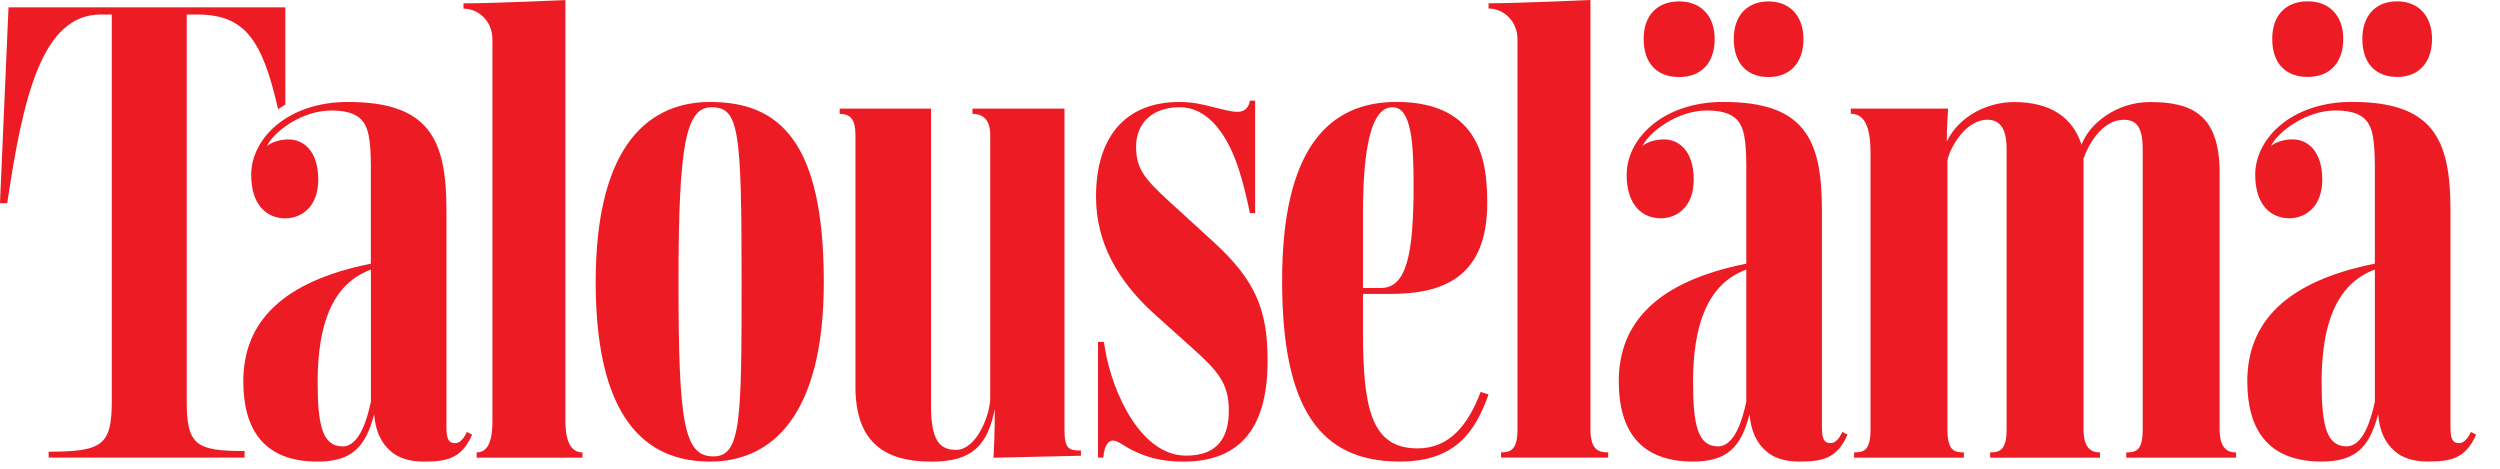
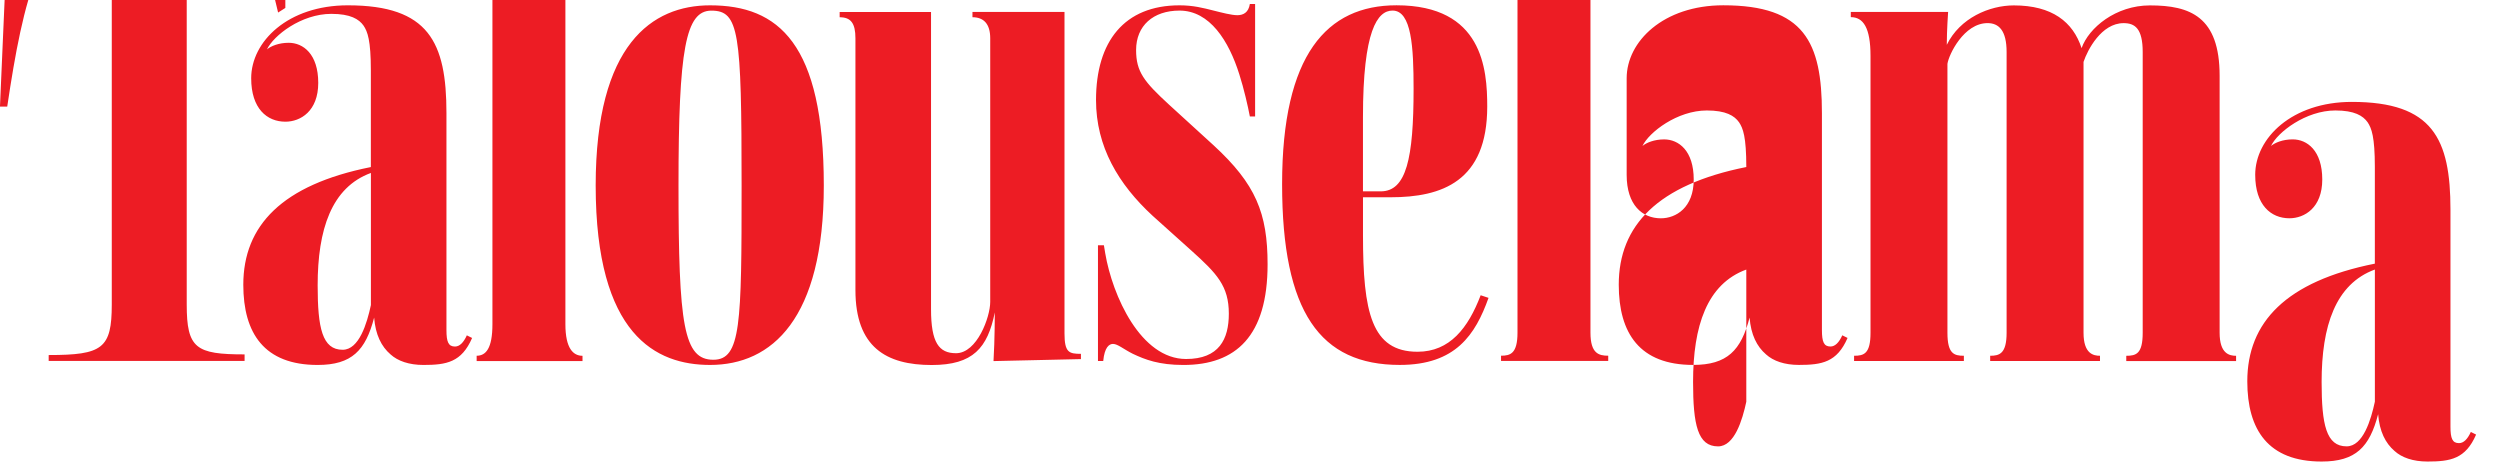
<svg xmlns="http://www.w3.org/2000/svg" clip-rule="evenodd" fill-rule="evenodd" stroke-linejoin="round" stroke-miterlimit="1.414" viewBox="0 0 96 18">
-   <path d="m91.195 15.424c-.151.706-.455 1.716-1.086 1.716-.782 0-.959-.833-.959-2.473 0-2.146.53-3.762 2.045-4.317v5.075m-4.595-8.71c0 1.162.606 1.667 1.313 1.667.58 0 1.262-.404 1.262-1.489 0-1.111-.581-1.541-1.136-1.541-.379 0-.682.127-.833.253.252-.53 1.338-1.363 2.473-1.363.732 0 1.06.202 1.238.454.151.227.277.556.277 1.717v3.711c-3.408.681-4.898 2.247-4.898 4.519 0 1.868.808 3.08 2.853 3.08 1.313 0 1.843-.556 2.171-1.818.051.656.278 1.111.632 1.414.277.252.707.404 1.262.404.884 0 1.464-.101 1.868-1.035l-.202-.101c-.126.277-.277.429-.454.429-.253 0-.328-.177-.328-.631v-8.332c0-2.727-.682-4.14-3.787-4.14-2.298 0-3.711 1.389-3.711 2.802m-19.541 8.709c-.152.707-.455 1.717-1.086 1.717-.782 0-.959-.833-.959-2.473 0-2.146.53-3.762 2.044-4.317v5.074m-4.594-8.709c0 1.162.606 1.667 1.312 1.667.581 0 1.263-.404 1.263-1.49 0-1.111-.581-1.54-1.136-1.54-.379 0-.682.126-.833.253.252-.53 1.338-1.364 2.473-1.364.732 0 1.06.202 1.237.455.152.227.278.555.278 1.717v3.711c-3.408.681-4.898 2.246-4.898 4.519 0 1.868.808 3.08 2.853 3.08 1.313 0 1.843-.556 2.171-1.818.051.656.278 1.111.632 1.414.277.252.707.404 1.262.404.884 0 1.464-.102 1.868-1.036l-.202-.101c-.126.278-.277.43-.454.43-.253 0-.328-.177-.328-.632v-8.331c0-2.727-.682-4.14-3.787-4.14-2.298 0-3.711 1.388-3.711 2.802m-48.221 8.709c-.151.707-.454 1.717-1.085 1.717-.783 0-.96-.833-.96-2.473 0-2.146.53-3.762 2.045-4.317v5.074m76.471-13.936c0 .934.505 1.464 1.338 1.464.808 0 1.338-.53 1.338-1.464 0-.884-.53-1.439-1.338-1.439-.833 0-1.338.555-1.338 1.439m-3.46 0c0 .934.505 1.464 1.363 1.464.834 0 1.364-.53 1.364-1.464 0-.884-.53-1.439-1.364-1.439-.858 0-1.363.555-1.363 1.439m-29.614 16.081h4.116v-.201c-.354 0-.682-.076-.682-.884v-16.486s-2.802.126-3.913.126v.202c.555 0 1.111.455 1.111 1.187v14.971c0 .808-.278.884-.632.884v.202m-.782-2.525c-.48 1.262-1.187 2.171-2.424 2.171-1.767 0-2.095-1.515-2.095-4.468v-1.464h1.06c1.969 0 3.711-.606 3.711-3.484 0-1.439-.177-3.888-3.484-3.888-2.676 0-4.393 1.893-4.393 6.867 0 4.923 1.464 6.943 4.519 6.943 2.146 0 2.903-1.161 3.408-2.575l-.303-.101m-4.519-6.841c0-3.333.556-4.09 1.136-4.09.733 0 .808 1.414.808 3.004 0 2.676-.278 3.938-1.262 3.938h-.682zm-42.692-1.49c0 1.162.606 1.667 1.313 1.667.581 0 1.262-.404 1.262-1.49 0-1.111-.58-1.54-1.136-1.54-.378 0-.681.126-.833.253.253-.531 1.313-1.364 2.473-1.364.732 0 1.061.202 1.238.455.151.227.278.555.278 1.717v3.711c-3.408.681-4.898 2.246-4.898 4.519 0 1.868.808 3.08 2.853 3.08 1.313 0 1.843-.556 2.171-1.818.051.656.278 1.111.631 1.414.278.252.707.404 1.262.404.884 0 1.465-.102 1.869-1.036l-.202-.101c-.126.278-.278.43-.455.43-.252 0-.328-.177-.328-.632v-8.331c0-2.727-.681-4.14-3.787-4.14-2.297 0-3.711 1.388-3.711 2.802m61.425-2.55v.202c.479 0 .757.404.757 1.49v10.629c0 .808-.252.884-.631.884v.202h4.216v-.202c-.378 0-.631-.076-.631-.884v-10.325c.05-.354.631-1.565 1.54-1.565.429 0 .732.277.732 1.11v10.78c0 .808-.277.884-.631.884v.202h4.217v-.202c-.253 0-.632-.076-.632-.884v-10.4c.152-.454.682-1.489 1.54-1.489.43 0 .732.202.732 1.11v10.78c0 .808-.252.884-.631.884v.202h4.217v-.202c-.253 0-.632-.076-.632-.884v-9.87c0-2.272-1.136-2.701-2.676-2.701-1.312 0-2.348.858-2.625 1.641-.329-1.01-1.136-1.641-2.601-1.641-.934 0-2.07.48-2.575 1.515 0-.556.051-1.263.051-1.263h-3.736m-33.729.202c.429 0 .682.253.682.808v10.124c0 .581-.505 1.97-1.313 1.97-.657 0-.96-.404-.96-1.692v-11.411h-3.509v.202c.429 0 .606.227.606.808v9.668c0 2.196 1.187 2.878 2.929 2.878 1.59 0 2.146-.656 2.423-2.02 0 0 0 1.061-.05 1.869l3.357-.076v-.202c-.454 0-.631-.05-.631-.782v-12.346h-3.534zm29.234-2.878c0 .934.505 1.464 1.338 1.464.808 0 1.338-.53 1.338-1.464 0-.884-.53-1.44-1.338-1.44-.833 0-1.338.556-1.338 1.44m-3.46 0c0 .934.505 1.464 1.364 1.464.833 0 1.363-.53 1.363-1.464 0-.884-.53-1.44-1.363-1.44-.859 0-1.364.556-1.364 1.44m-35.8 2.625c1.06 0 1.161.808 1.161 6.717 0 5.327-.025 6.689-1.085 6.689-1.136 0-1.338-1.312-1.338-6.689 0-5.252.277-6.717 1.262-6.717m-9.013 13.456h4.065v-.202c-.354 0-.657-.278-.657-1.212v-16.158s-2.802.126-3.913.126v.202c.556 0 1.111.455 1.111 1.187v14.641c0 .934-.253 1.212-.606 1.212v.202m24.438-.656c.177 0 .404.202.758.379.479.227 1.009.429 1.944.429 2.019 0 3.232-1.111 3.232-3.863 0-1.969-.454-3.08-2.07-4.569l-1.716-1.566c-.96-.883-1.263-1.262-1.263-2.095 0-.934.657-1.515 1.667-1.515 1.161 0 1.893 1.162 2.297 2.449.177.556.328 1.212.404 1.616h.202v-4.317h-.202c-.051.328-.253.429-.48.429s-.606-.101-.909-.177c-.403-.101-.782-.202-1.312-.202-2.121 0-3.206 1.389-3.206 3.636 0 1.792.859 3.232 2.171 4.443l1.49 1.338c.984.884 1.439 1.363 1.439 2.424 0 .984-.379 1.74-1.641 1.74-1.741 0-2.828-2.423-3.106-4.064l-.05-.303h-.228v4.443h.202c.051-.53.227-.656.379-.656m-19.869-6.084c0 5.756 2.323 6.892 4.393 6.892 2.373 0 4.367-1.767 4.367-6.892 0-5.455-1.74-6.917-4.367-6.917-2.222 0-4.393 1.489-4.393 6.917m-22.596-3.03c.606-4.09 1.338-7.245 3.585-7.245h.429v14.843c0 1.692-.353 1.944-2.423 1.944v.227h7.523v-.252c-1.869 0-2.222-.227-2.222-1.919v-14.843h.404c1.843 0 2.499.984 3.105 3.635l.278-.177v-3.735h-10.63l-.328 7.523h.278" fill="#ed1c24" />
+   <path d="m91.195 15.424c-.151.706-.455 1.716-1.086 1.716-.782 0-.959-.833-.959-2.473 0-2.146.53-3.762 2.045-4.317v5.075m-4.595-8.71c0 1.162.606 1.667 1.313 1.667.58 0 1.262-.404 1.262-1.489 0-1.111-.581-1.541-1.136-1.541-.379 0-.682.127-.833.253.252-.53 1.338-1.363 2.473-1.363.732 0 1.06.202 1.238.454.151.227.277.556.277 1.717v3.711c-3.408.681-4.898 2.247-4.898 4.519 0 1.868.808 3.08 2.853 3.08 1.313 0 1.843-.556 2.171-1.818.051.656.278 1.111.632 1.414.277.252.707.404 1.262.404.884 0 1.464-.101 1.868-1.035l-.202-.101c-.126.277-.277.429-.454.429-.253 0-.328-.177-.328-.631v-8.332c0-2.727-.682-4.14-3.787-4.14-2.298 0-3.711 1.389-3.711 2.802m-19.541 8.709c-.152.707-.455 1.717-1.086 1.717-.782 0-.959-.833-.959-2.473 0-2.146.53-3.762 2.044-4.317v5.074m-4.594-8.709c0 1.162.606 1.667 1.312 1.667.581 0 1.263-.404 1.263-1.49 0-1.111-.581-1.54-1.136-1.54-.379 0-.682.126-.833.253.252-.53 1.338-1.364 2.473-1.364.732 0 1.06.202 1.237.455.152.227.278.555.278 1.717c-3.408.681-4.898 2.246-4.898 4.519 0 1.868.808 3.08 2.853 3.08 1.313 0 1.843-.556 2.171-1.818.051.656.278 1.111.632 1.414.277.252.707.404 1.262.404.884 0 1.464-.102 1.868-1.036l-.202-.101c-.126.278-.277.43-.454.43-.253 0-.328-.177-.328-.632v-8.331c0-2.727-.682-4.14-3.787-4.14-2.298 0-3.711 1.388-3.711 2.802m-48.221 8.709c-.151.707-.454 1.717-1.085 1.717-.783 0-.96-.833-.96-2.473 0-2.146.53-3.762 2.045-4.317v5.074m76.471-13.936c0 .934.505 1.464 1.338 1.464.808 0 1.338-.53 1.338-1.464 0-.884-.53-1.439-1.338-1.439-.833 0-1.338.555-1.338 1.439m-3.46 0c0 .934.505 1.464 1.363 1.464.834 0 1.364-.53 1.364-1.464 0-.884-.53-1.439-1.364-1.439-.858 0-1.363.555-1.363 1.439m-29.614 16.081h4.116v-.201c-.354 0-.682-.076-.682-.884v-16.486s-2.802.126-3.913.126v.202c.555 0 1.111.455 1.111 1.187v14.971c0 .808-.278.884-.632.884v.202m-.782-2.525c-.48 1.262-1.187 2.171-2.424 2.171-1.767 0-2.095-1.515-2.095-4.468v-1.464h1.06c1.969 0 3.711-.606 3.711-3.484 0-1.439-.177-3.888-3.484-3.888-2.676 0-4.393 1.893-4.393 6.867 0 4.923 1.464 6.943 4.519 6.943 2.146 0 2.903-1.161 3.408-2.575l-.303-.101m-4.519-6.841c0-3.333.556-4.09 1.136-4.09.733 0 .808 1.414.808 3.004 0 2.676-.278 3.938-1.262 3.938h-.682zm-42.692-1.49c0 1.162.606 1.667 1.313 1.667.581 0 1.262-.404 1.262-1.49 0-1.111-.58-1.54-1.136-1.54-.378 0-.681.126-.833.253.253-.531 1.313-1.364 2.473-1.364.732 0 1.061.202 1.238.455.151.227.278.555.278 1.717v3.711c-3.408.681-4.898 2.246-4.898 4.519 0 1.868.808 3.08 2.853 3.08 1.313 0 1.843-.556 2.171-1.818.051.656.278 1.111.631 1.414.278.252.707.404 1.262.404.884 0 1.465-.102 1.869-1.036l-.202-.101c-.126.278-.278.43-.455.43-.252 0-.328-.177-.328-.632v-8.331c0-2.727-.681-4.14-3.787-4.14-2.297 0-3.711 1.388-3.711 2.802m61.425-2.55v.202c.479 0 .757.404.757 1.49v10.629c0 .808-.252.884-.631.884v.202h4.216v-.202c-.378 0-.631-.076-.631-.884v-10.325c.05-.354.631-1.565 1.54-1.565.429 0 .732.277.732 1.11v10.78c0 .808-.277.884-.631.884v.202h4.217v-.202c-.253 0-.632-.076-.632-.884v-10.4c.152-.454.682-1.489 1.54-1.489.43 0 .732.202.732 1.11v10.78c0 .808-.252.884-.631.884v.202h4.217v-.202c-.253 0-.632-.076-.632-.884v-9.87c0-2.272-1.136-2.701-2.676-2.701-1.312 0-2.348.858-2.625 1.641-.329-1.01-1.136-1.641-2.601-1.641-.934 0-2.07.48-2.575 1.515 0-.556.051-1.263.051-1.263h-3.736m-33.729.202c.429 0 .682.253.682.808v10.124c0 .581-.505 1.97-1.313 1.97-.657 0-.96-.404-.96-1.692v-11.411h-3.509v.202c.429 0 .606.227.606.808v9.668c0 2.196 1.187 2.878 2.929 2.878 1.59 0 2.146-.656 2.423-2.02 0 0 0 1.061-.05 1.869l3.357-.076v-.202c-.454 0-.631-.05-.631-.782v-12.346h-3.534zm29.234-2.878c0 .934.505 1.464 1.338 1.464.808 0 1.338-.53 1.338-1.464 0-.884-.53-1.44-1.338-1.44-.833 0-1.338.556-1.338 1.44m-3.46 0c0 .934.505 1.464 1.364 1.464.833 0 1.363-.53 1.363-1.464 0-.884-.53-1.44-1.363-1.44-.859 0-1.364.556-1.364 1.44m-35.8 2.625c1.06 0 1.161.808 1.161 6.717 0 5.327-.025 6.689-1.085 6.689-1.136 0-1.338-1.312-1.338-6.689 0-5.252.277-6.717 1.262-6.717m-9.013 13.456h4.065v-.202c-.354 0-.657-.278-.657-1.212v-16.158s-2.802.126-3.913.126v.202c.556 0 1.111.455 1.111 1.187v14.641c0 .934-.253 1.212-.606 1.212v.202m24.438-.656c.177 0 .404.202.758.379.479.227 1.009.429 1.944.429 2.019 0 3.232-1.111 3.232-3.863 0-1.969-.454-3.08-2.07-4.569l-1.716-1.566c-.96-.883-1.263-1.262-1.263-2.095 0-.934.657-1.515 1.667-1.515 1.161 0 1.893 1.162 2.297 2.449.177.556.328 1.212.404 1.616h.202v-4.317h-.202c-.051.328-.253.429-.48.429s-.606-.101-.909-.177c-.403-.101-.782-.202-1.312-.202-2.121 0-3.206 1.389-3.206 3.636 0 1.792.859 3.232 2.171 4.443l1.49 1.338c.984.884 1.439 1.363 1.439 2.424 0 .984-.379 1.74-1.641 1.74-1.741 0-2.828-2.423-3.106-4.064l-.05-.303h-.228v4.443h.202c.051-.53.227-.656.379-.656m-19.869-6.084c0 5.756 2.323 6.892 4.393 6.892 2.373 0 4.367-1.767 4.367-6.892 0-5.455-1.74-6.917-4.367-6.917-2.222 0-4.393 1.489-4.393 6.917m-22.596-3.03c.606-4.09 1.338-7.245 3.585-7.245h.429v14.843c0 1.692-.353 1.944-2.423 1.944v.227h7.523v-.252c-1.869 0-2.222-.227-2.222-1.919v-14.843h.404c1.843 0 2.499.984 3.105 3.635l.278-.177v-3.735h-10.63l-.328 7.523h.278" fill="#ed1c24" />
</svg>